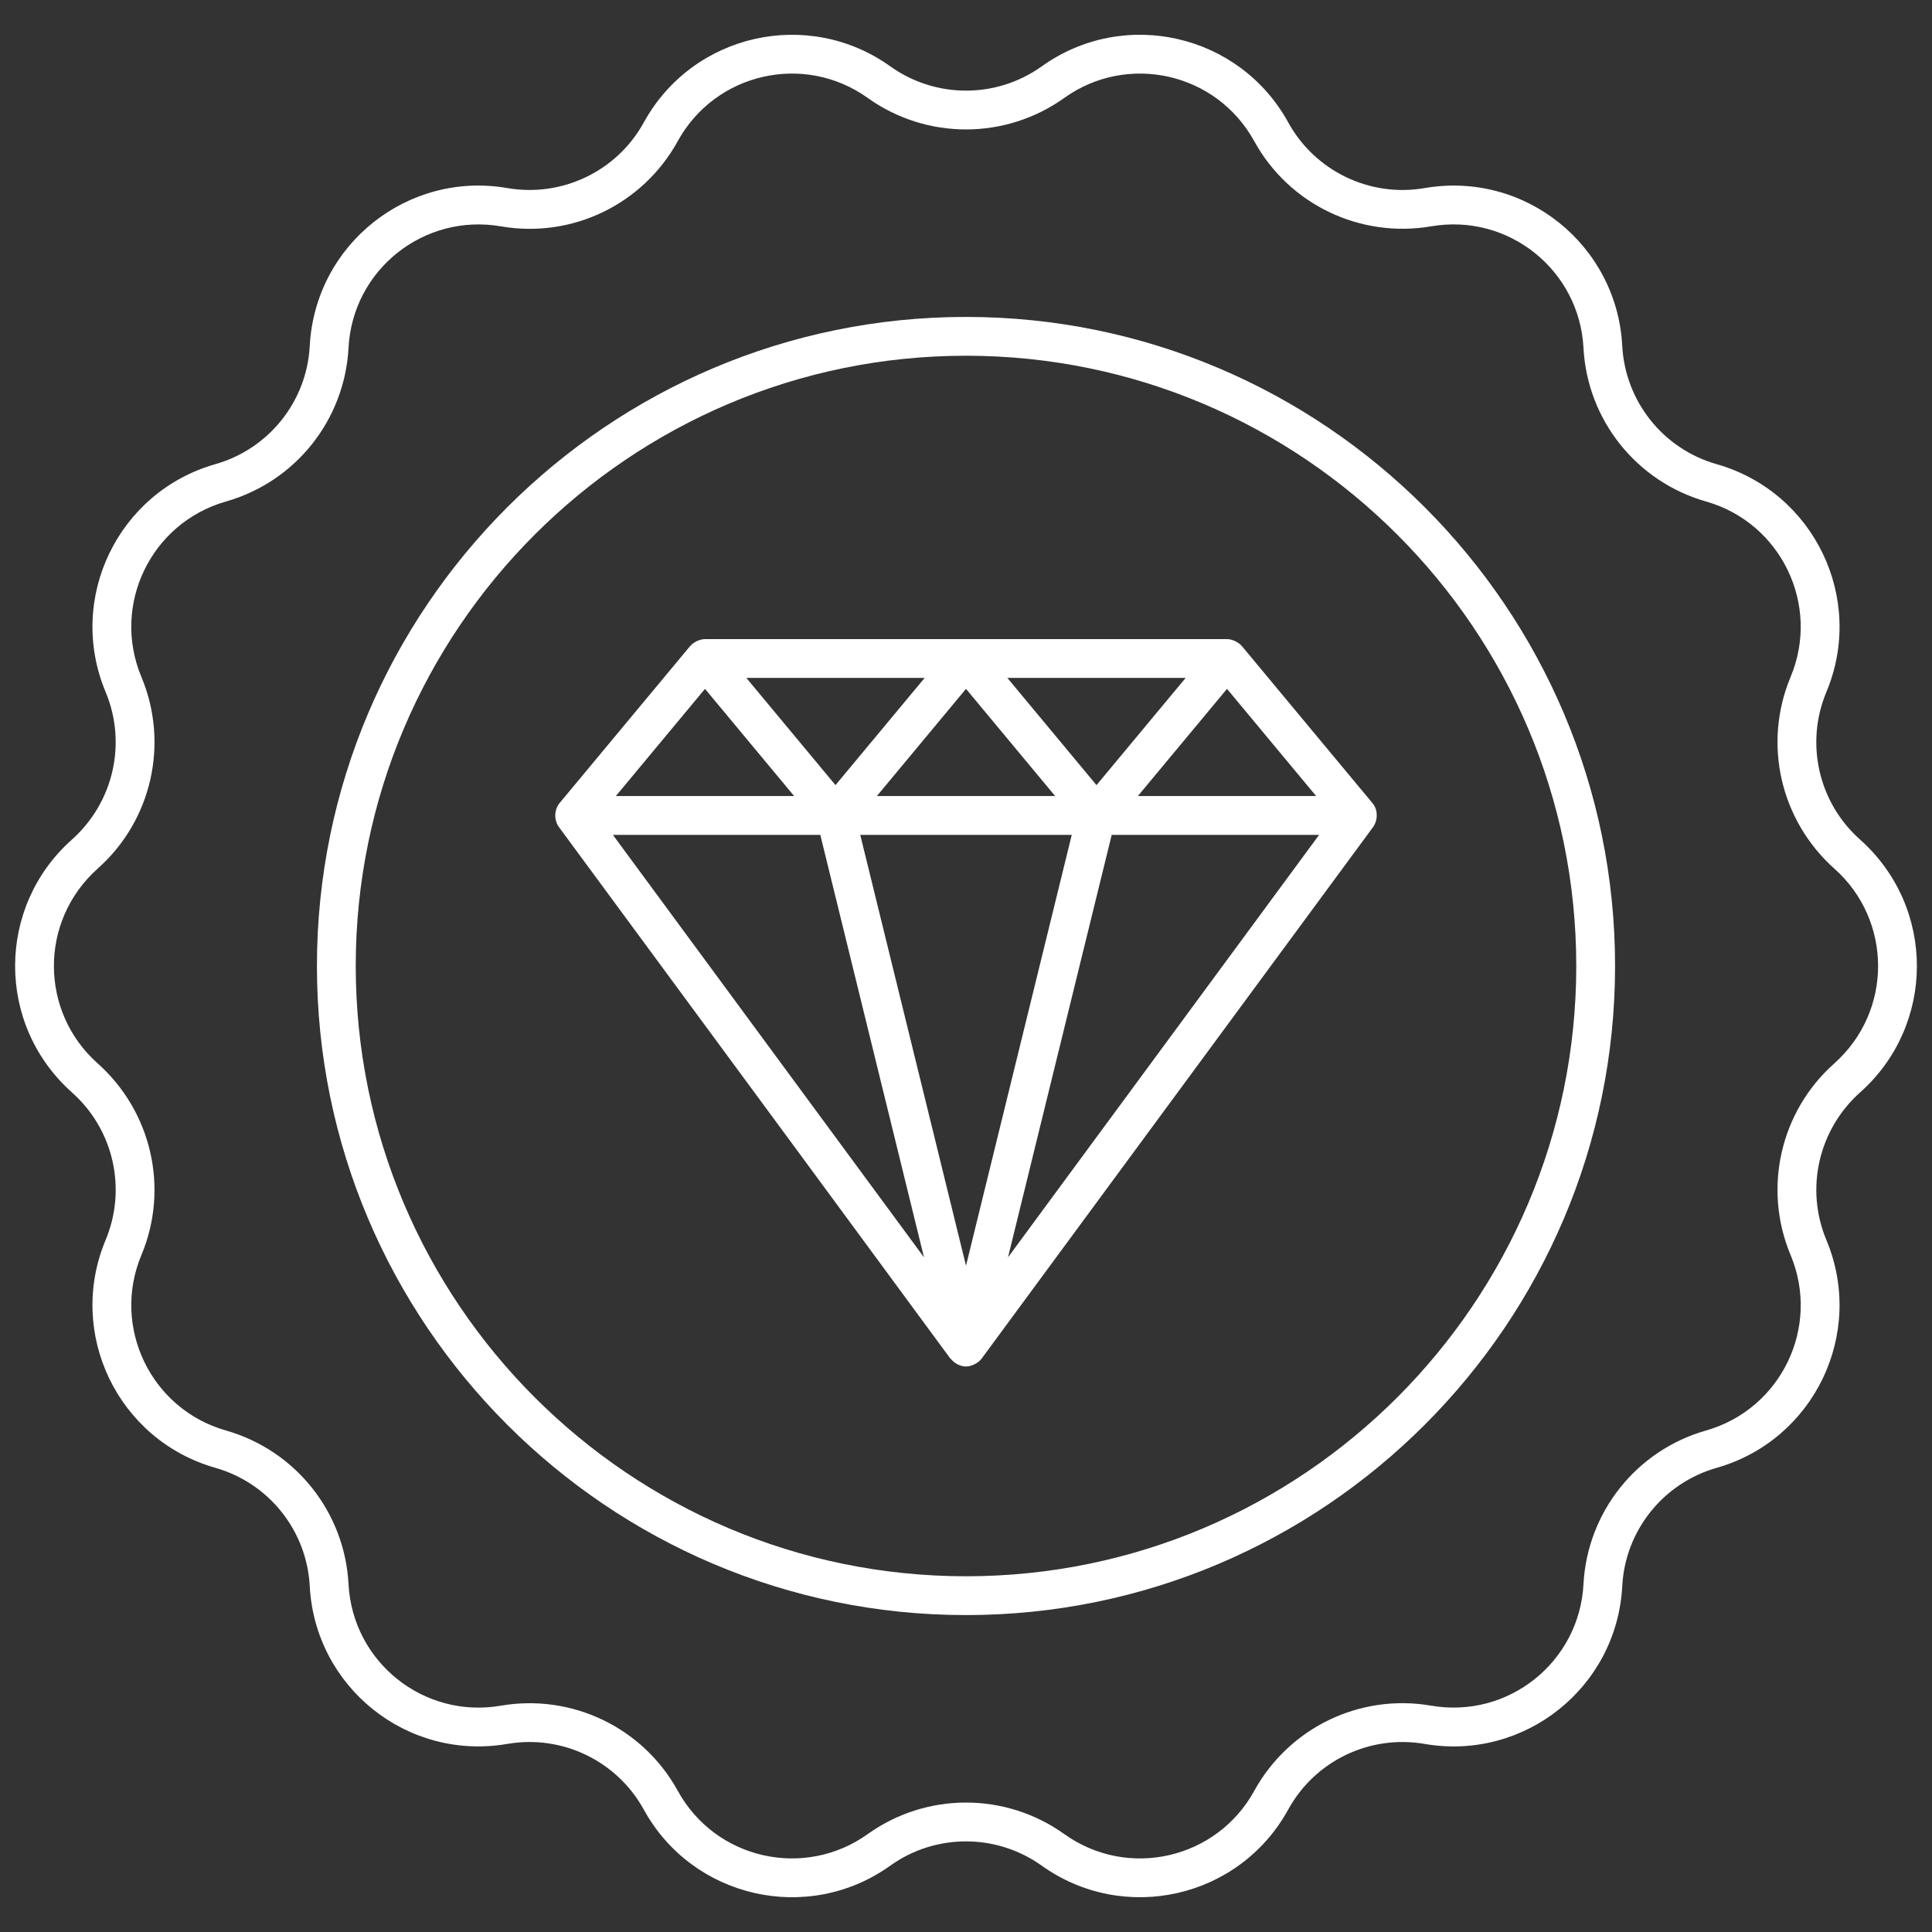
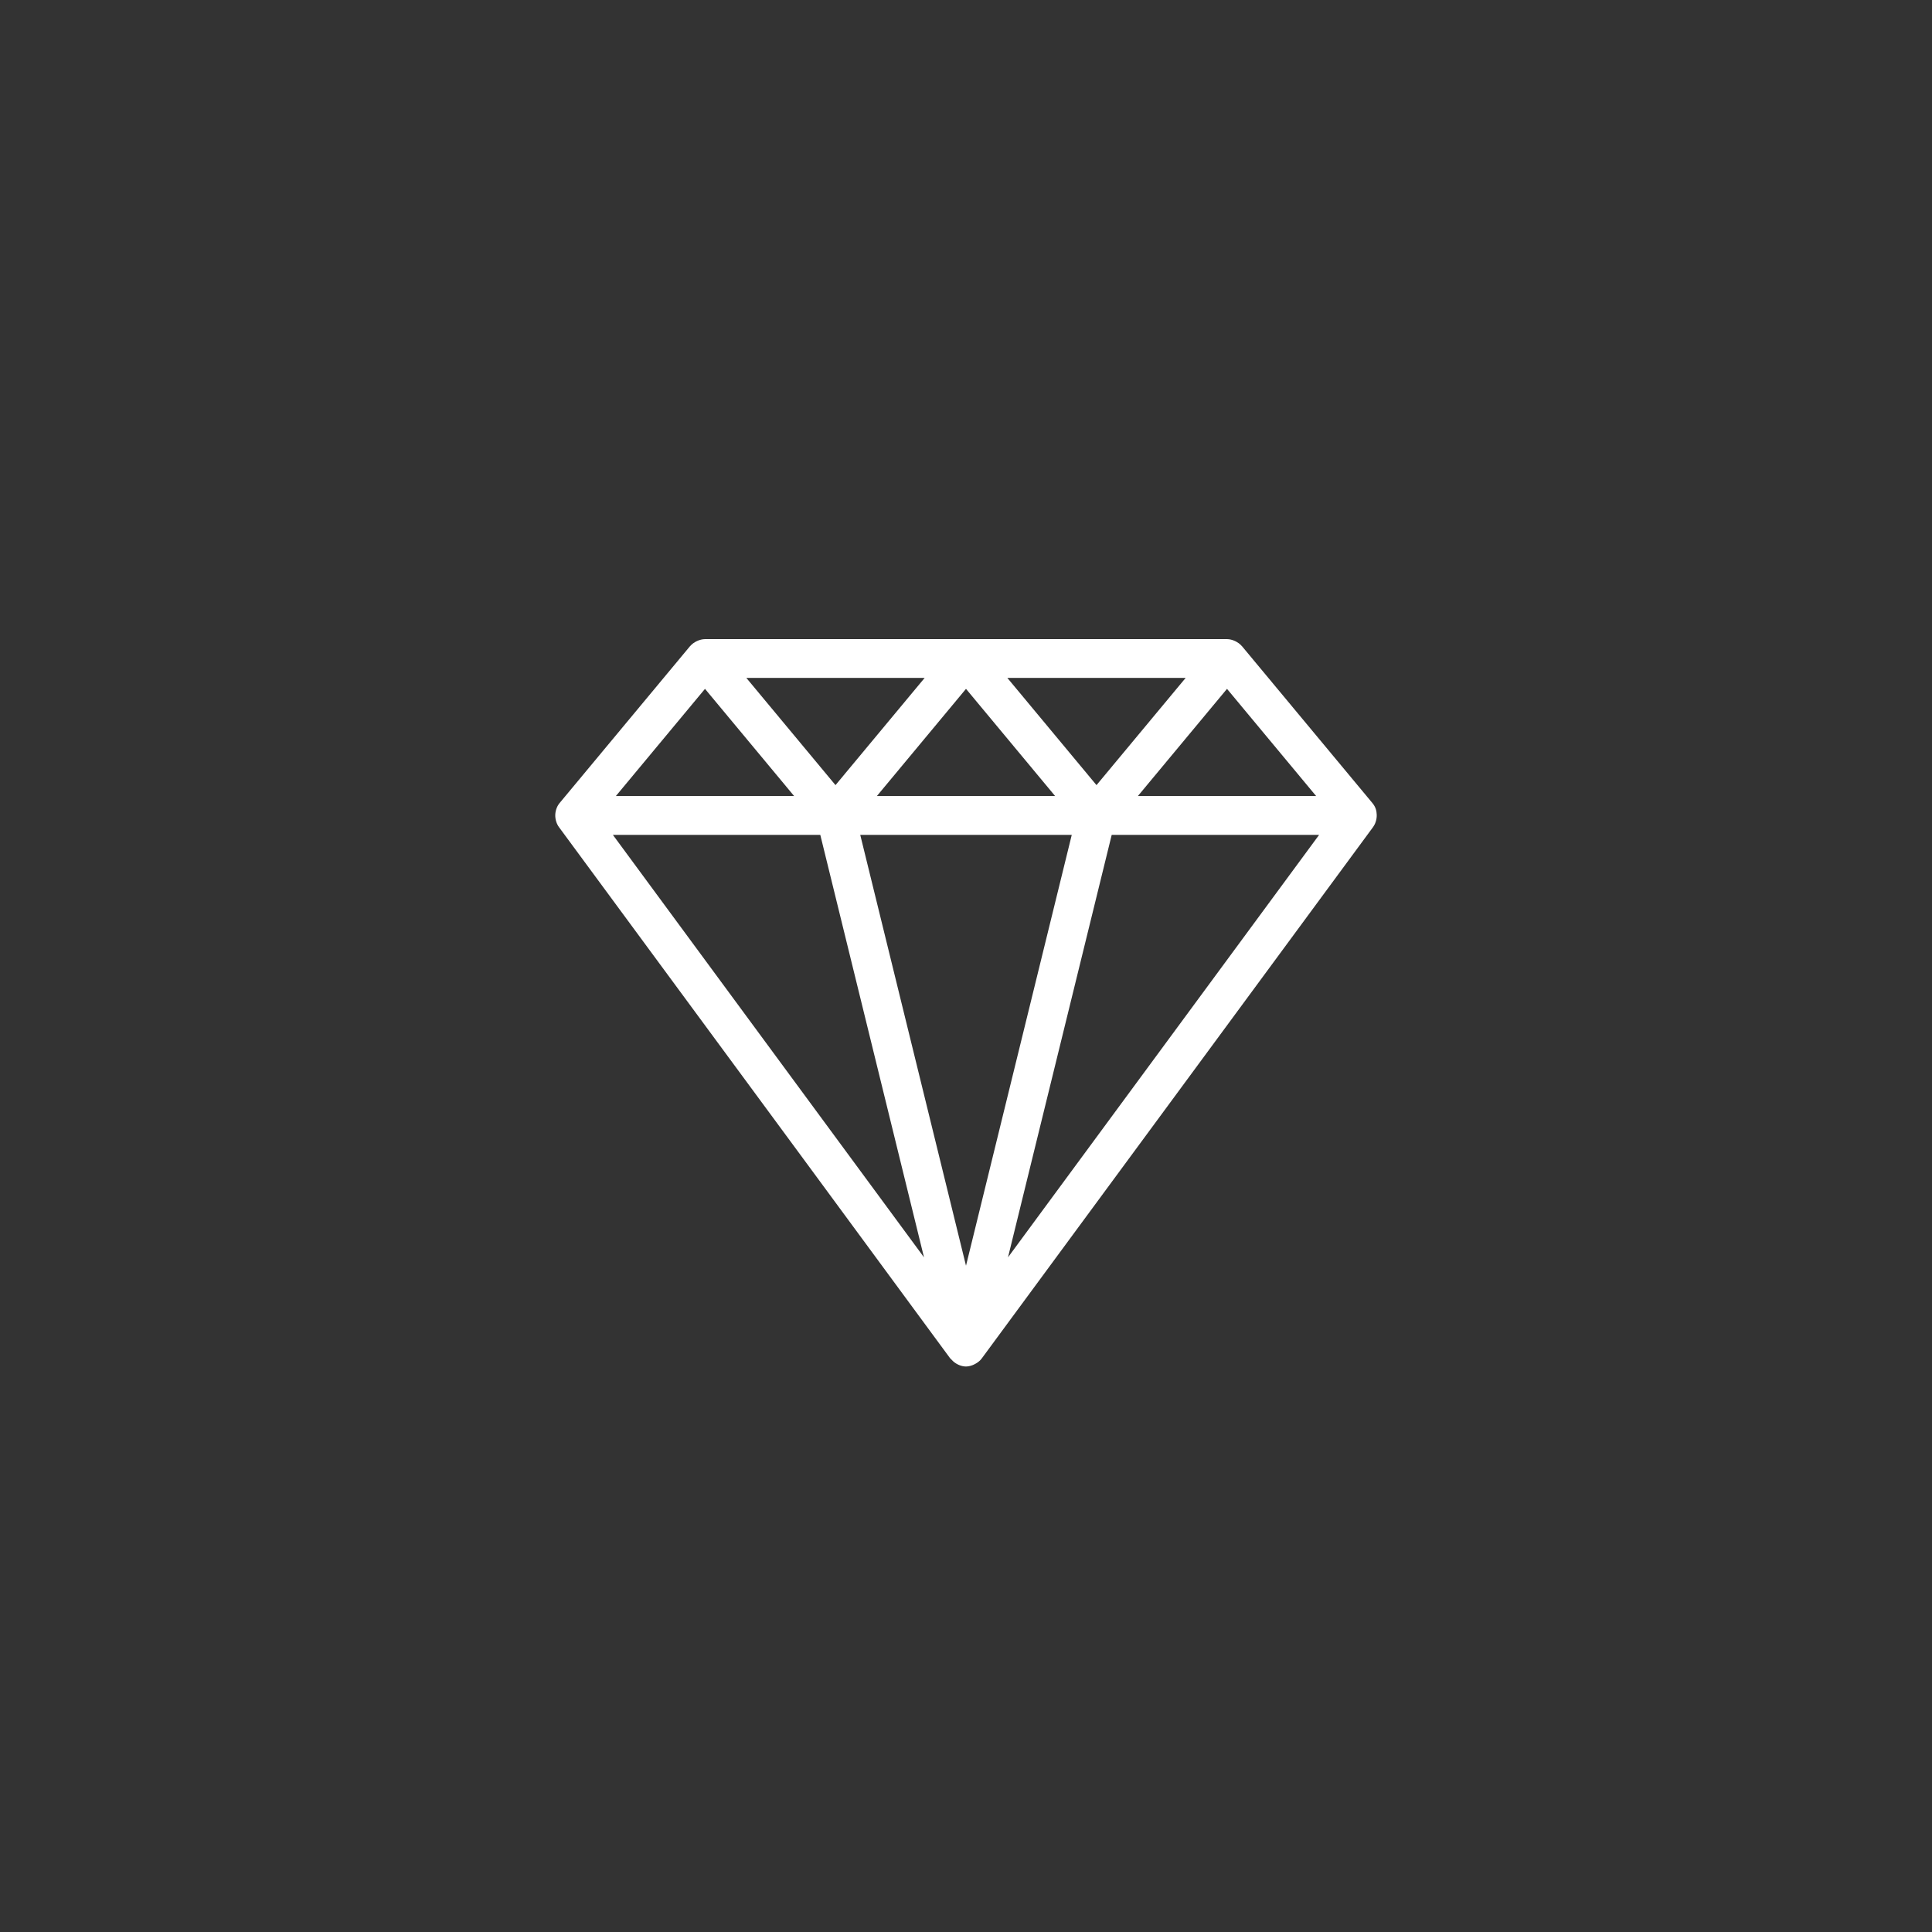
<svg xmlns="http://www.w3.org/2000/svg" version="1.1" width="512" height="512" x="0" y="0" viewBox="0 0 512 512" style="enable-background:new 0 0 512 512" xml:space="preserve" class="">
  <rect x="0" y="0" width="512" height="512" fill="#333333" stroke="none" />
  <g>
-     <path d="M492.891 222.455c-10.996-9.791-14.561-25.494-8.877-39.078 10.359-24.765-3.257-53.013-29.102-60.37-14.174-4.037-24.226-16.637-25.004-31.406-1.414-26.616-25.749-46.368-52.409-41.747-14.471 2.48-29.001-4.484-36.121-17.435-12.889-23.435-43.424-30.482-65.313-14.83-12.005 8.578-28.128 8.576-40.153-.02-21.739-15.531-52.319-8.738-65.318 14.91-7.09 12.891-21.615 19.863-36.171 17.36-26.317-4.561-50.9 14.902-52.334 41.815-.773 14.717-10.825 27.317-25.055 31.366-25.748 7.335-39.412 35.576-29.046 60.36 5.684 13.582 2.119 29.285-8.993 39.181-19.842 17.673-20.167 48.914.115 66.985 10.996 9.791 14.561 25.494 8.877 39.078-10.359 24.765 3.257 53.013 29.102 60.37 14.174 4.037 24.226 16.637 25.005 31.406 1.412 26.58 25.689 46.35 52.409 41.747 14.476-2.488 29.001 4.486 36.121 17.435 12.886 23.43 43.414 30.482 65.313 14.83 12.01-8.576 28.133-8.571 40.153.02 21.741 15.533 52.319 8.738 65.318-14.91 7.085-12.894 21.6-19.883 36.171-17.36 26.33 4.549 50.9-14.902 52.334-41.815.773-14.717 10.825-27.317 25.055-31.366 25.747-7.335 39.412-35.577 29.046-60.357v-.003c-5.684-13.582-2.119-29.285 8.993-39.181 19.842-17.673 20.167-48.914-.116-66.985zm-6.839 59.414c-14.27 12.708-18.904 33.093-11.528 50.725v-.003c7.989 19.087-2.502 40.841-22.424 46.512-18.407 5.242-31.452 21.598-32.466 40.755-1.078 20.498-19.819 35.7-40.389 32.157-18.819-3.251-37.642 5.819-46.876 22.612-9.92 18.021-33.413 23.51-50.325 11.42-15.585-11.137-36.518-11.137-52.113.02-16.682 11.926-40.258 6.809-50.33-11.501-9.184-16.7-27.98-25.8-46.926-22.537-20.317 3.503-39.219-11.512-40.314-32.225-1.009-19.105-14.054-35.461-32.506-40.715-19.844-5.65-30.372-27.404-22.379-46.497 7.376-17.631 2.741-38.016-11.644-50.83-15.238-13.576-15.594-37.63.115-51.631 14.27-12.708 18.904-33.093 11.528-50.722-7.989-19.087 2.502-40.841 22.424-46.512 18.407-5.242 31.452-21.598 32.466-40.755 1.085-20.622 19.931-35.679 40.389-32.157 18.849 3.264 37.647-5.819 46.876-22.612 9.942-18.06 33.446-23.482 50.325-11.42 15.585 11.137 36.518 11.132 52.113-.02 16.714-11.949 40.278-6.772 50.33 11.501 9.203 16.735 28.022 25.778 46.926 22.537 20.381-3.492 39.221 11.552 40.314 32.225 1.009 19.105 14.054 35.461 32.506 40.715 19.844 5.65 30.372 27.404 22.379 46.497-7.376 17.631-2.741 38.016 11.644 50.83 15.239 13.575 15.594 37.63-.115 51.631z" fill="#ffffff" opacity="1" data-original="#000000" />
-     <path d="M256 83.989c-94.847 0-172.009 77.165-172.009 172.012S161.153 428.012 256 428.012 428.009 350.847 428.009 256 350.847 83.989 256 83.989zm0 333.74c-89.178 0-161.726-72.551-161.726-161.729S166.822 94.272 256 94.272s161.726 72.551 161.726 161.729S345.178 417.729 256 417.729z" fill="#ffffff" opacity="1" data-original="#000000" />
    <path d="M364.847 215.953c-.031-.99-.227-2.033-1.142-3.132l-34.585-41.594c-.012-.014-.031-.018-.043-.032-.898-1.057-2.547-1.823-3.909-1.823l-138.339.003c-1.353 0-3.006.761-3.905 1.818-.013.015-.034.019-.046.035l-34.585 41.594c-.617.741-1.102 1.861-1.142 3.132-.039 1.262.413 2.472.951 3.202 117.412 159.306 102.252 139.013 104 141.097.997 1.192 2.569 1.886 3.896 1.886 1.604 0 3.376-1.05 4.142-2.094l103.754-140.889c.49-.664.994-1.874.953-3.203zm-136.874 5.295h56.054L256 335.428zM256 182.553l23.624 28.411h-47.248zm-34.585 25.512-23.623-28.409h47.247l-23.624 28.409zm103.754-25.512 23.624 28.411h-47.248zm-34.584 25.512-23.623-28.409 47.247-.003zm-103.754-25.512 23.624 28.411h-47.248zm30.555 38.695L244.87 333.21l-82.451-111.962zM267.13 333.21l27.484-111.962h54.967z" fill="#ffffff" opacity="1" data-original="#000000" />
  </g>
</svg>